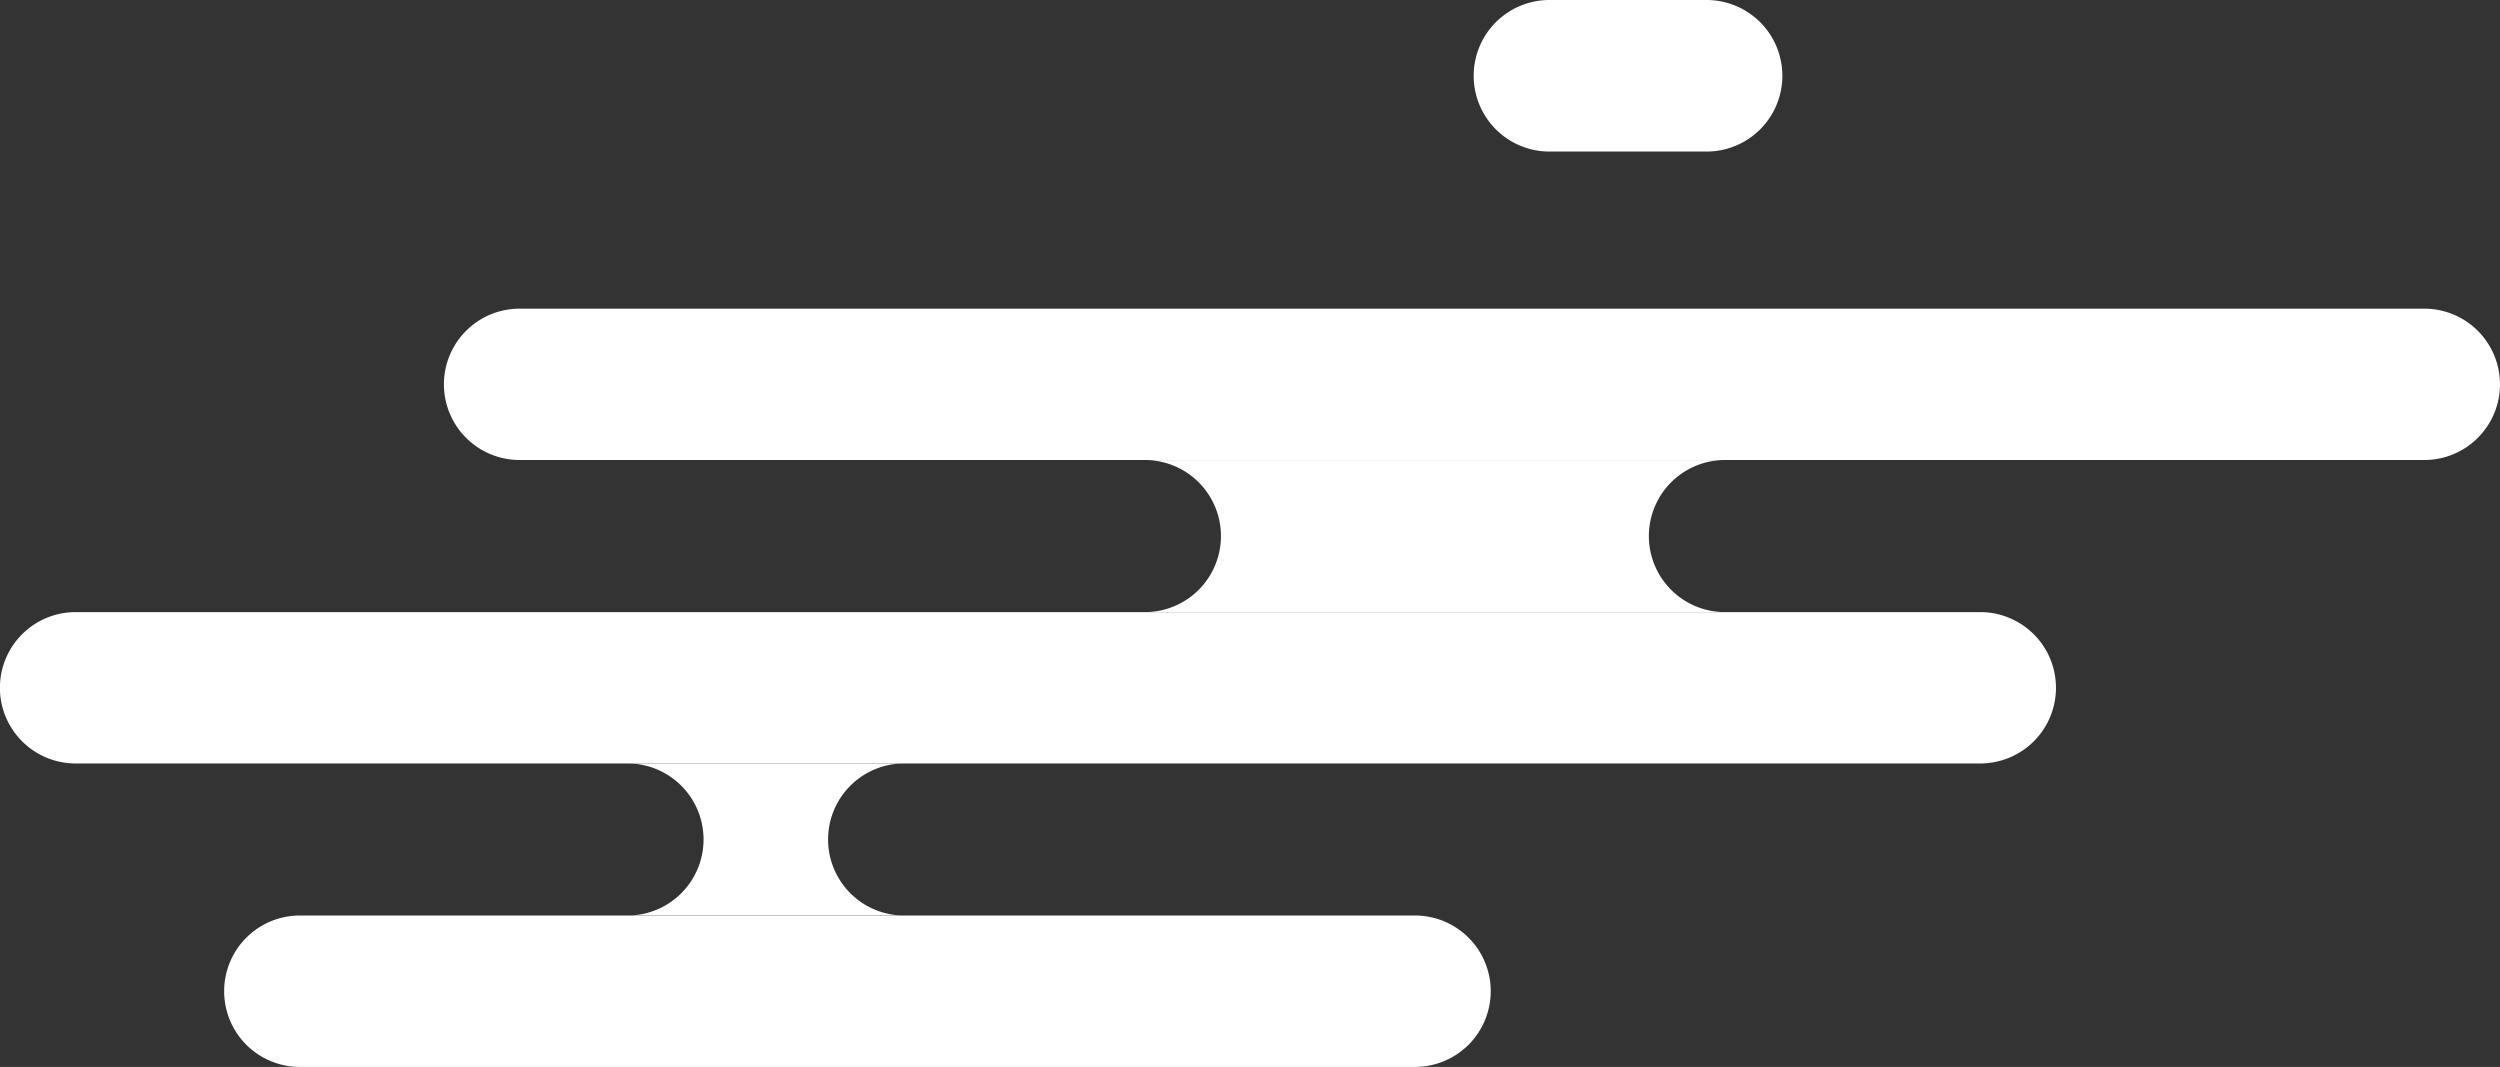
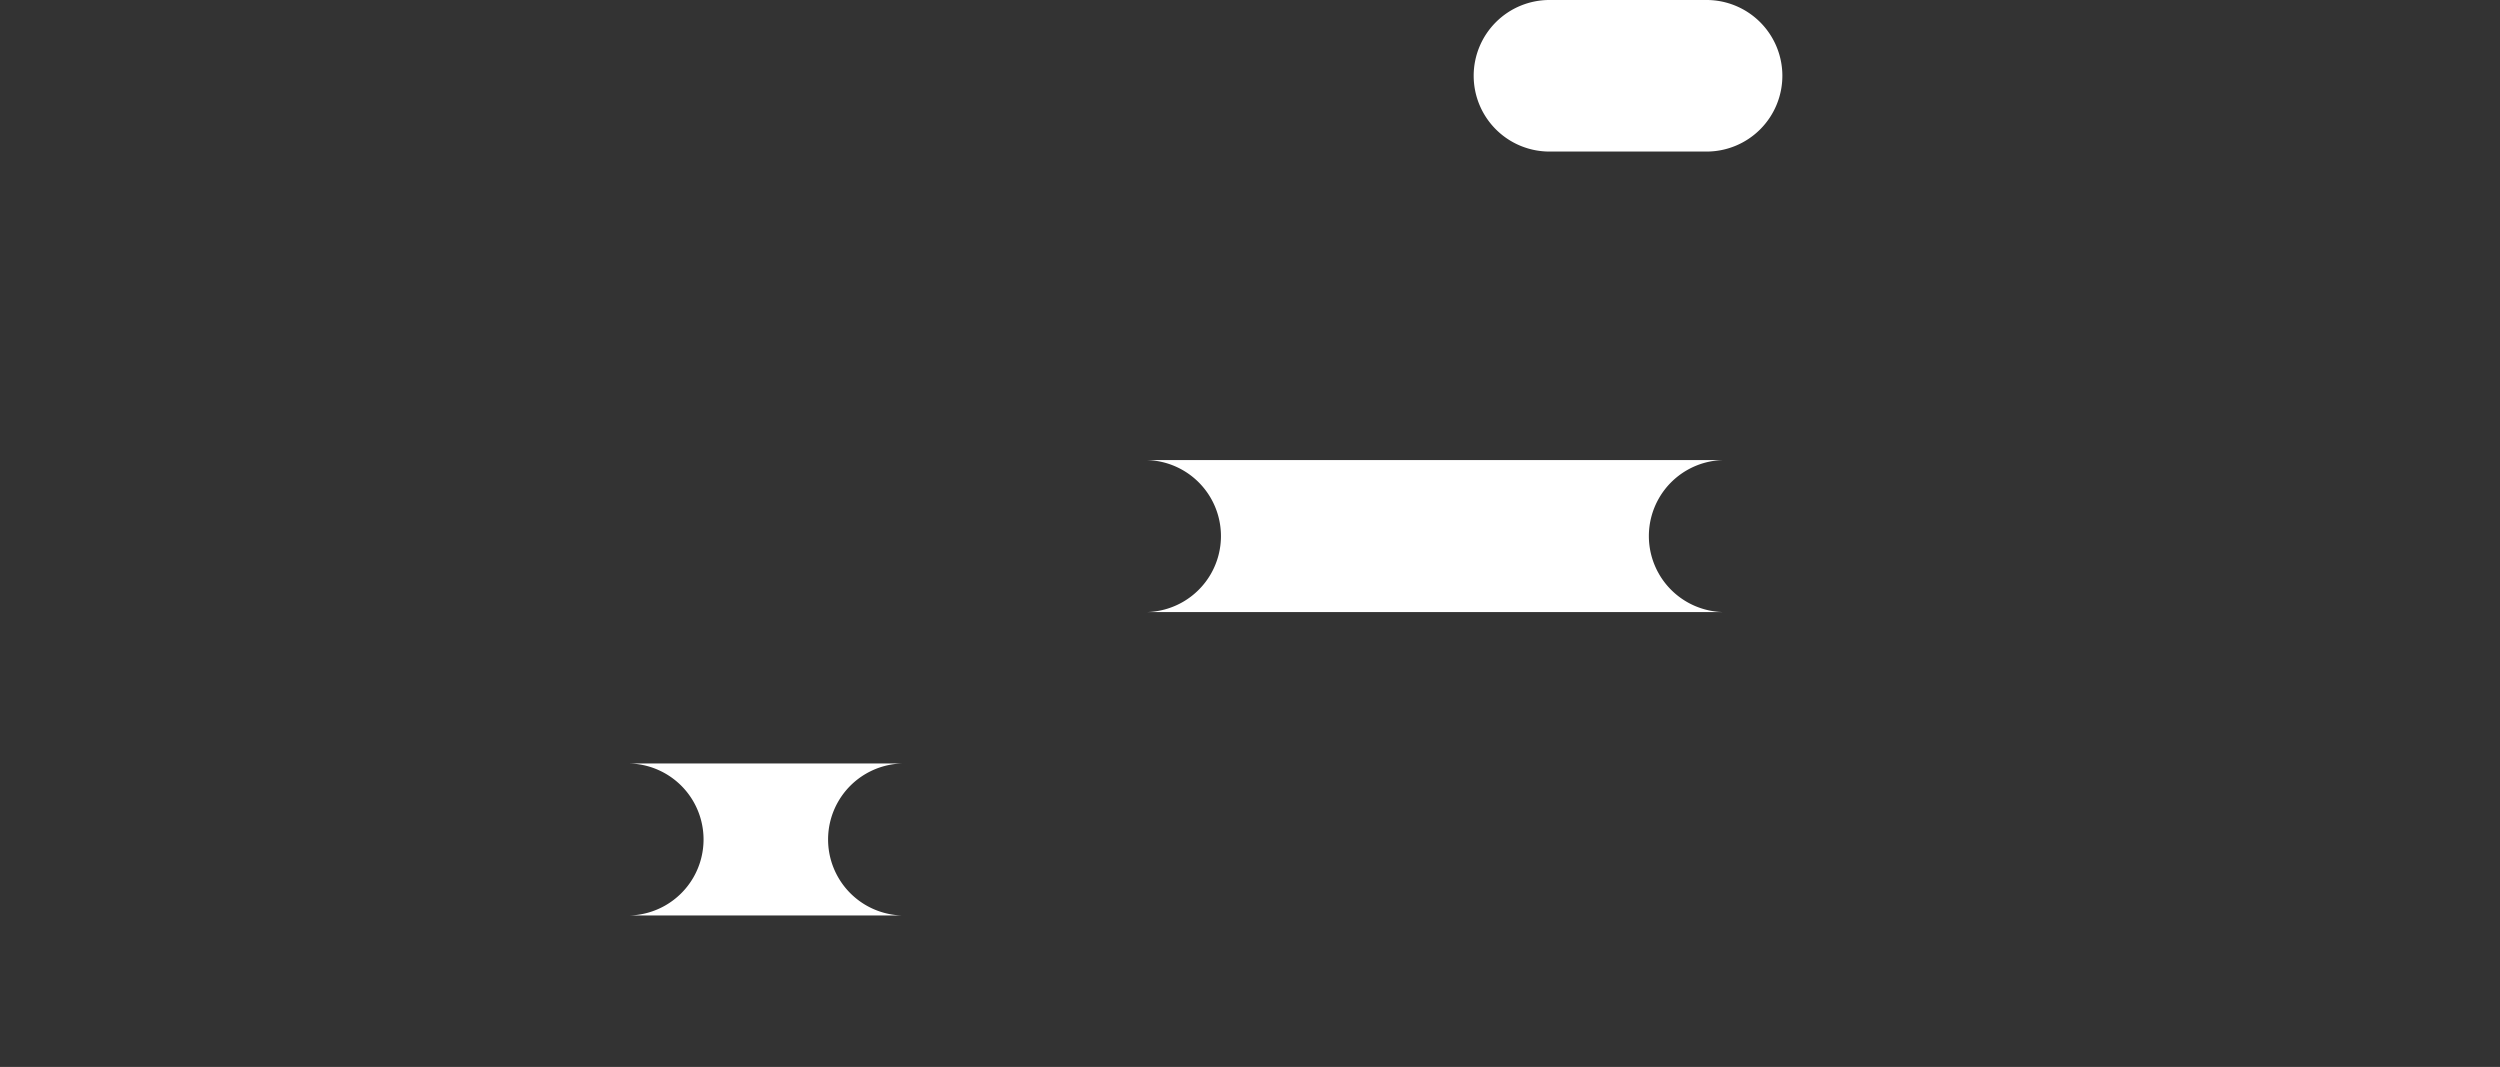
<svg xmlns="http://www.w3.org/2000/svg" viewBox="0 0 93.728 40">
  <rect x="0" y="0" width="93.728" height="40" fill="#333333" stroke="none" />
  <g transform="translate(0 11.572)">
-     <path d="M2098.984-3.25h-71.41a2.838,2.838,0,0,0-2.838,2.838h0a2.837,2.837,0,0,0,2.838,2.836h71.41a2.836,2.836,0,0,0,2.836-2.836h0A2.837,2.837,0,0,0,2098.984-3.25Z" transform="translate(-2008.093 3.25)" fill="#fff" />
-     <path d="M2090.2,2.751h-71.41a2.837,2.837,0,0,0-2.836,2.836h0a2.837,2.837,0,0,0,2.836,2.838h71.41a2.837,2.837,0,0,0,2.838-2.838h0A2.837,2.837,0,0,0,2090.2,2.751Z" transform="translate(-2015.957 8.626)" fill="#fff" />
-     <path d="M2065.037,8.751h-41.809a2.837,2.837,0,0,0-2.838,2.838h0a2.837,2.837,0,0,0,2.838,2.838h41.809a2.838,2.838,0,0,0,2.838-2.838h0A2.838,2.838,0,0,0,2065.037,8.751Z" transform="translate(-2011.986 14.001)" fill="#fff" />
    <path d="M2038.6-.255a2.85,2.85,0,1,1,0,5.7h21.743a2.85,2.85,0,1,1,0-5.7v0H2038.6Z" transform="translate(-1995.675 5.931)" fill="#fff" />
    <path d="M2028.367,5.744a2.85,2.85,0,1,1,0,5.7h10.369a2.85,2.85,0,1,1,0-5.7h-10.369Z" transform="translate(-2004.84 11.307)" fill="#fff" />
  </g>
  <path d="M2053.831-3.672h-5.889a2.841,2.841,0,0,1-2.842-2.84h0a2.841,2.841,0,0,1,2.842-2.842h5.889a2.842,2.842,0,0,1,2.842,2.842h0A2.841,2.841,0,0,1,2053.831-3.672Z" transform="translate(-1989.85 9.354)" fill="#fff" />
</svg>